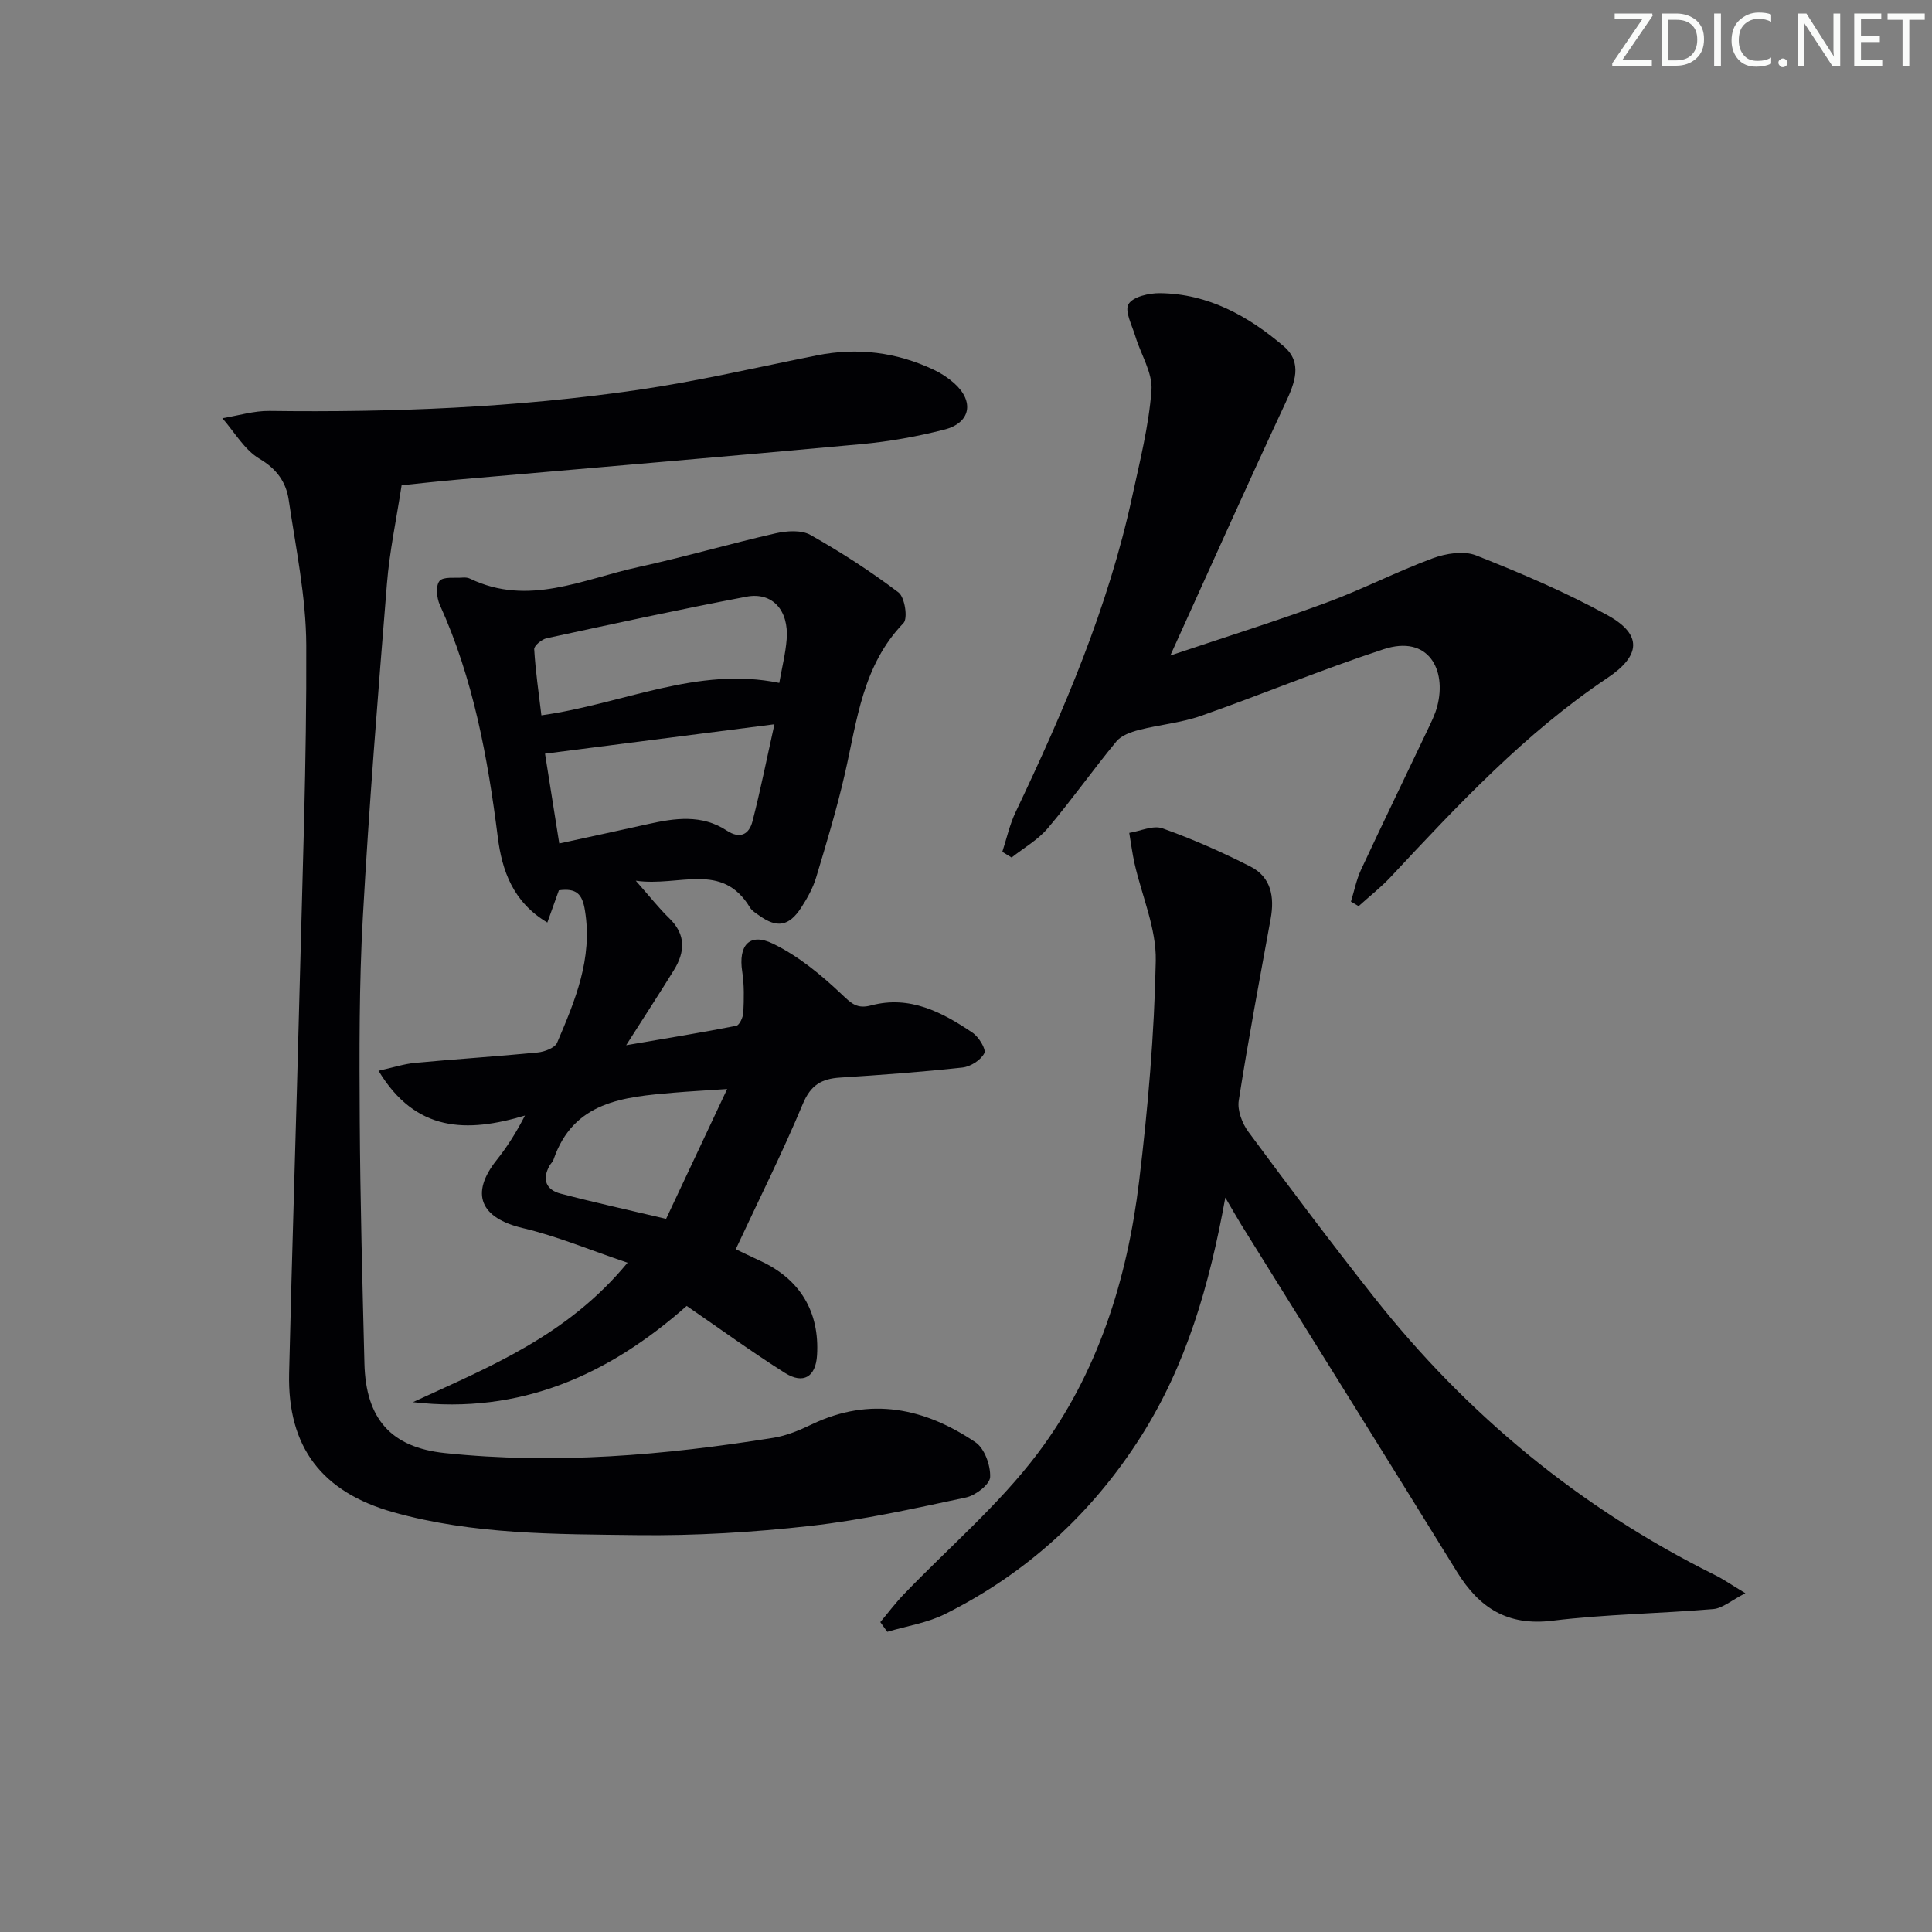
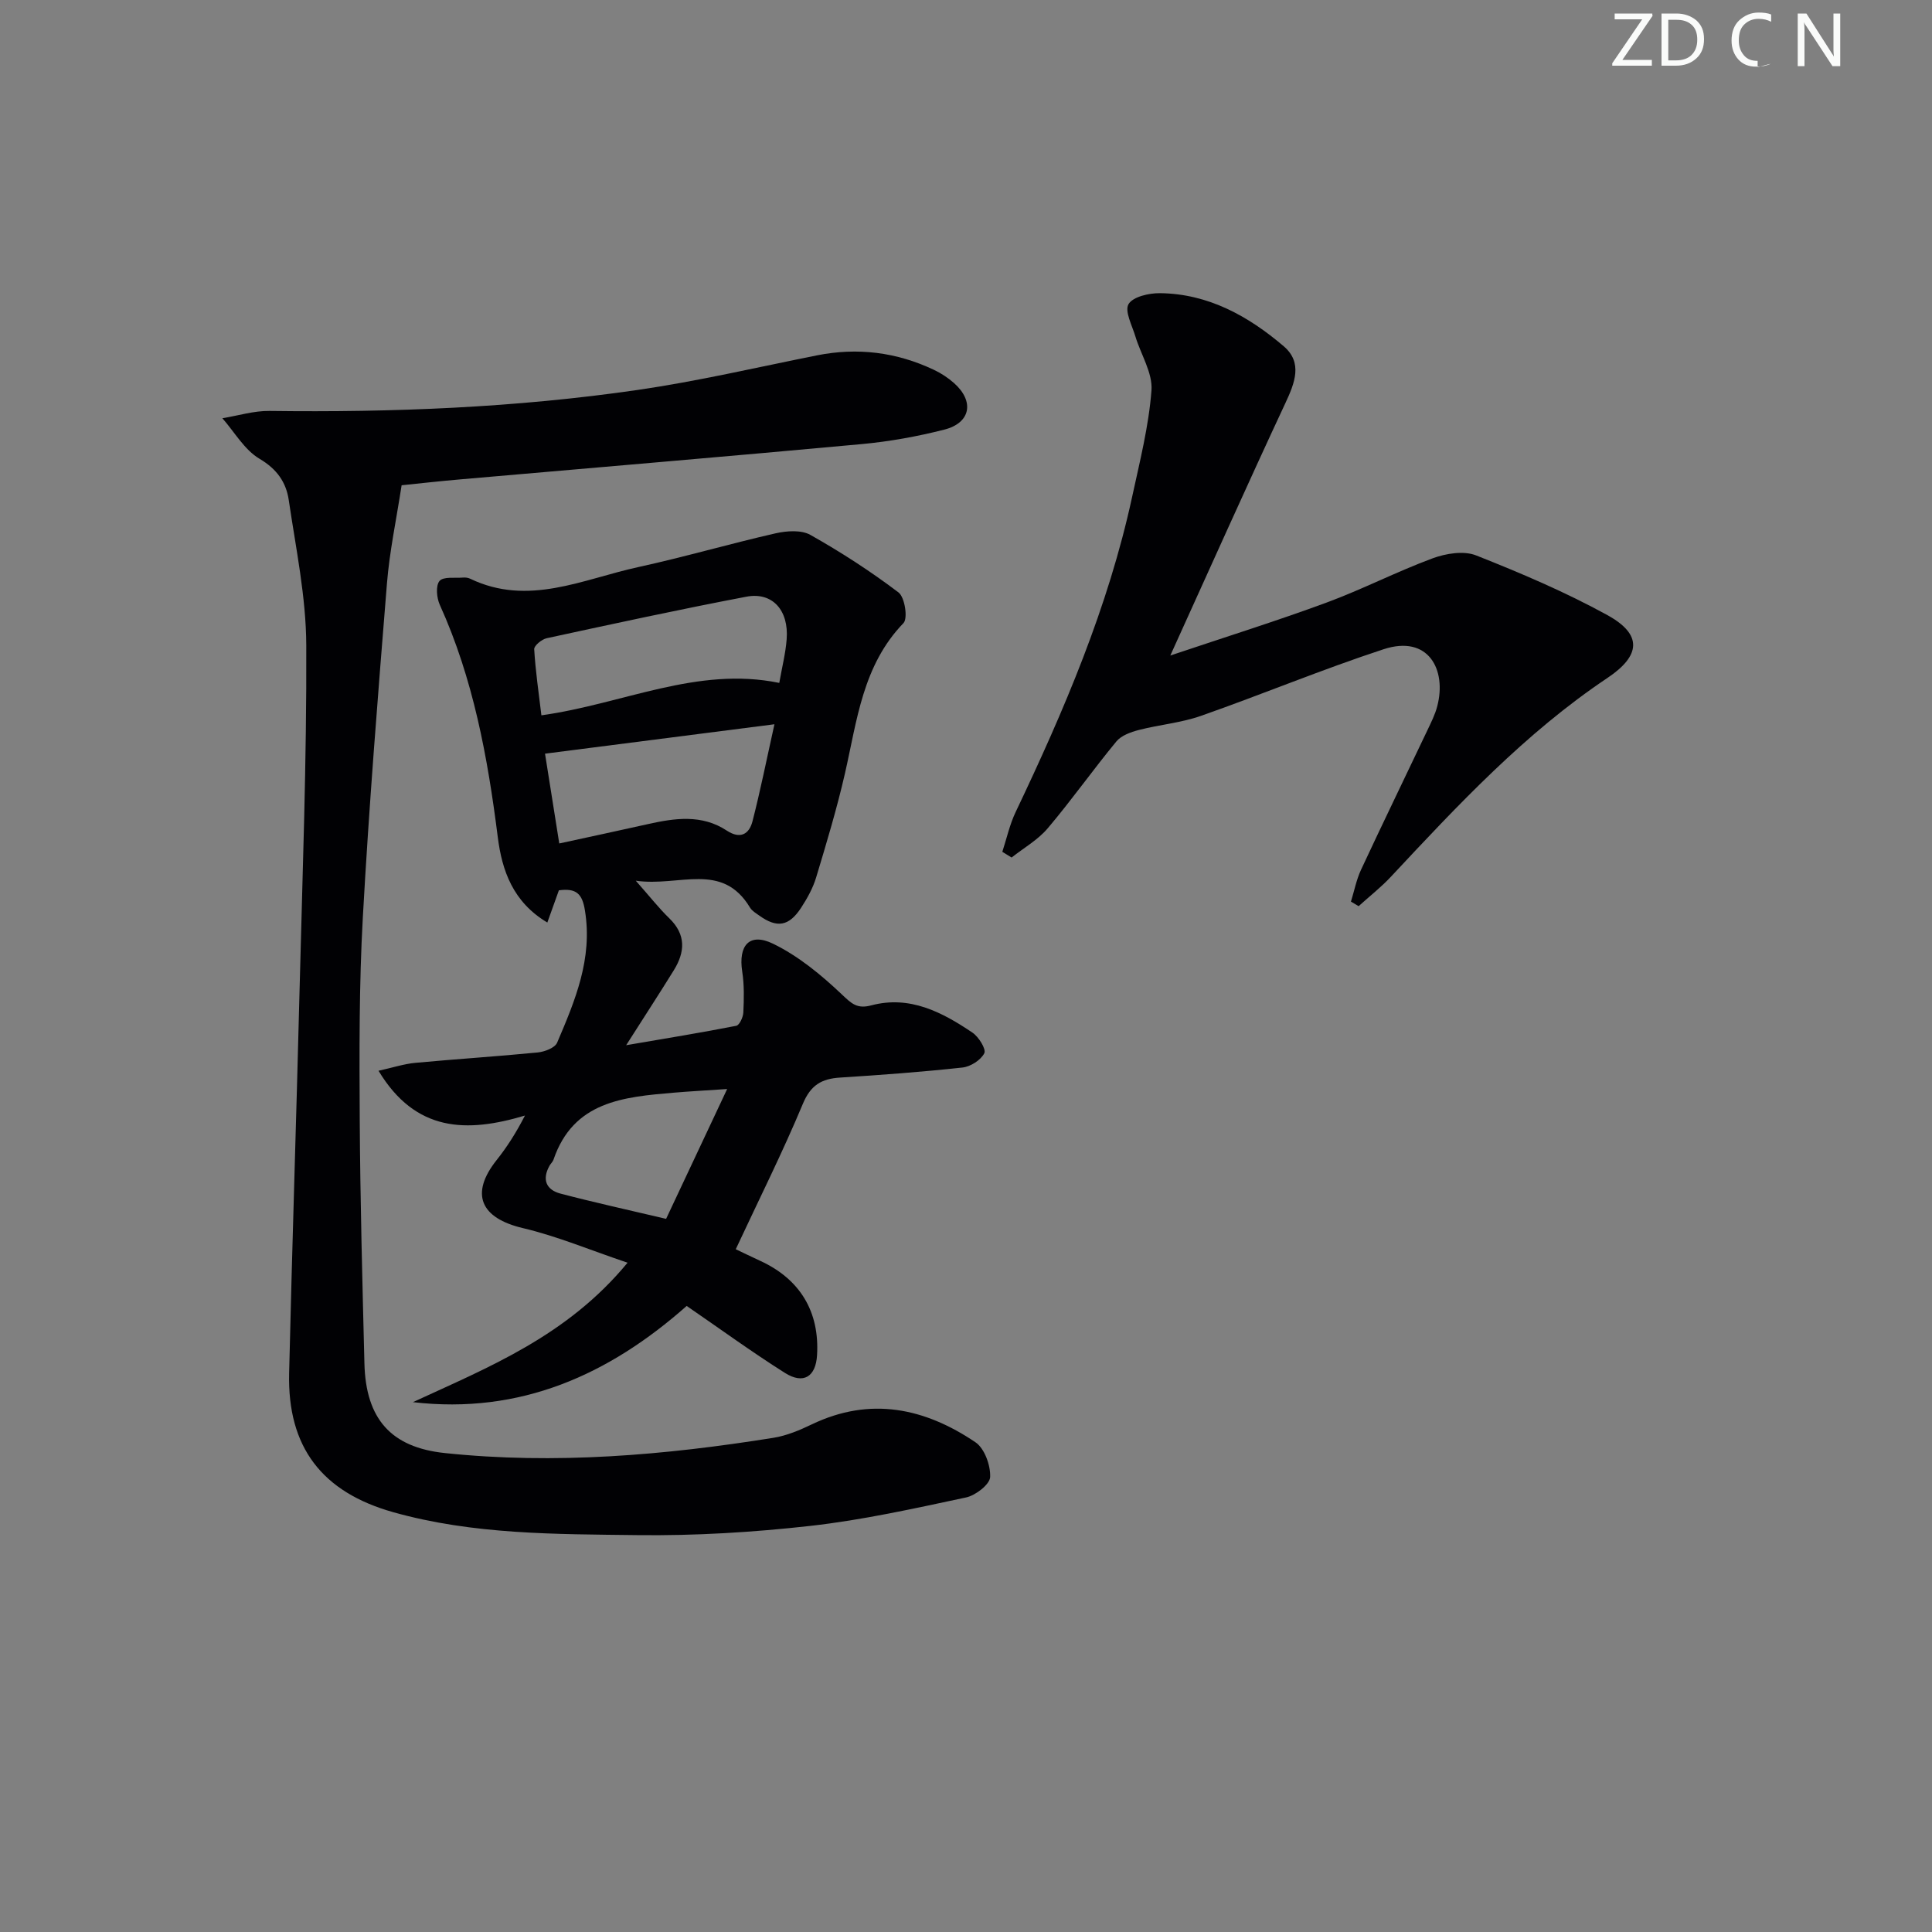
<svg xmlns="http://www.w3.org/2000/svg" enable-background="new 0 0 400 400" viewBox="0 0 400 400">
  <rect x="0" y="0" width="400" height="400" fill="#808080" stroke="none" />
  <g fill="#fafbfa">
    <path d="m342.2 3.2-6.3 9.2h6.1v1.2h-8.2v-.5l6.2-9.1h-5.7v-1.2h7.8v.4z" />
    <path d="m344 13.7v-10.9h3.1c1.6 0 3 .5 4.1 1.4 1.1 1 1.6 2.2 1.6 3.9s-.5 3-1.6 4-2.5 1.5-4.2 1.5h-3zm1.4-9.6v8.4h1.6c1.4 0 2.5-.4 3.2-1.1.8-.8 1.2-1.8 1.2-3.2s-.4-2.4-1.2-3.1-1.8-1-3.1-1z" />
-     <path d="m356.3 2.8v10.9h-1.4v-10.9z" />
-     <path d="m366.6 13.2c-.8.4-1.8.6-3 .6-1.6 0-2.8-.5-3.7-1.5s-1.4-2.3-1.4-3.9c0-1.7.5-3.2 1.6-4.2s2.4-1.6 4-1.6c1 0 1.9.1 2.6.4v1.5c-.8-.4-1.6-.6-2.6-.6-1.2 0-2.2.4-3 1.2s-1.1 1.9-1.1 3.3c0 1.3.4 2.3 1.1 3.1s1.6 1.1 2.8 1.1c1.1 0 2-.2 2.8-.7v1.3z" />
-     <path d="m368.2 13c0-.3.1-.5.3-.6.2-.2.4-.3.6-.3.3 0 .5.1.7.3s.3.4.3.6-.1.5-.3.6c-.2.2-.4.3-.7.3s-.5-.1-.6-.3c-.2-.2-.3-.4-.3-.6z" />
+     <path d="m366.6 13.2c-.8.4-1.8.6-3 .6-1.6 0-2.8-.5-3.7-1.5s-1.4-2.3-1.4-3.9c0-1.7.5-3.2 1.6-4.2s2.4-1.6 4-1.6c1 0 1.9.1 2.6.4v1.5c-.8-.4-1.6-.6-2.6-.6-1.2 0-2.2.4-3 1.2s-1.1 1.9-1.1 3.3c0 1.3.4 2.3 1.1 3.1s1.6 1.1 2.8 1.1v1.3z" />
    <path d="m381.1 13.7h-1.7l-5.5-8.4c-.2-.2-.3-.5-.4-.7 0 .2.1.8.1 1.5v7.6h-1.4v-10.9h1.8l5.3 8.3c.3.4.4.6.4.8 0-.3-.1-.8-.1-1.6v-7.5h1.4v10.9z" />
-     <path d="m389.7 13.7h-5.8v-10.9h5.6v1.2h-4.2v3.5h3.9v1.2h-3.9v3.7h4.4z" />
-     <path d="m398.4 4.1h-3.1v9.6h-1.4v-9.6h-3.1v-1.3h7.7v1.3z" />
  </g>
  <path d="m115.71 184.33c-.77 2.15-1.47 4.11-2.39 6.67-7.15-4.26-9.39-10.8-10.26-17.68-2.09-16.54-5.07-32.79-12.01-48.11-.65-1.44-.87-3.96-.05-4.93.8-.94 3.18-.56 4.88-.7.48-.04 1.04.03 1.47.24 12.03 5.78 23.31.09 34.74-2.4 9.55-2.08 18.95-4.83 28.48-7 2.3-.52 5.33-.74 7.22.33 6.32 3.56 12.46 7.53 18.24 11.91 1.3.99 1.97 5.37 1.02 6.35-8.46 8.76-9.6 20.13-12.11 31.11-1.66 7.26-3.82 14.42-5.97 21.56-.66 2.19-1.83 4.29-3.08 6.22-2.54 3.91-5.02 4.3-8.72 1.64-.67-.48-1.47-.95-1.88-1.62-5.79-9.64-14.65-4.27-23.66-5.58 3 3.39 4.82 5.73 6.92 7.76 3.53 3.41 3.29 7.02.94 10.81-2.96 4.78-6.03 9.49-9.85 15.49 8.4-1.44 15.62-2.61 22.79-4.02.67-.13 1.42-1.77 1.47-2.75.13-2.82.2-5.69-.23-8.47-.84-5.43 1.49-8.15 6.39-5.77 5.23 2.54 9.97 6.45 14.23 10.49 2.03 1.93 3.17 3.05 6.1 2.27 7.95-2.11 14.65 1.39 20.94 5.64 1.3.87 2.88 3.43 2.46 4.27-.72 1.42-2.85 2.78-4.52 2.96-8.42.92-16.87 1.54-25.33 2.08-3.81.24-6.08 1.52-7.71 5.42-4.19 10.04-9.08 19.79-13.9 30.12 1.27.6 3.17 1.53 5.08 2.41 8.23 3.78 12.3 10.53 11.75 19.55-.27 4.44-2.81 6.07-6.66 3.64-6.87-4.34-13.45-9.14-20.33-13.86-16.15 14.3-34.48 22.5-56.68 19.92 15.77-7.28 31.92-13.69 44.44-28.87-7.72-2.6-14.55-5.48-21.66-7.16-8.81-2.08-11.01-7.1-5.44-14.1 2.13-2.68 3.99-5.58 5.86-9.21-12.04 3.61-22.65 3.46-30.32-9.27 2.94-.65 5.26-1.42 7.62-1.64 8.44-.79 16.9-1.32 25.33-2.15 1.44-.14 3.57-.95 4.03-2.03 3.71-8.69 7.38-17.38 5.76-27.33-.55-3.52-1.8-4.69-5.4-4.21zm45.63-42.94c.56-3.2 1.3-6.09 1.53-9.03.47-6.01-2.95-9.85-8.34-8.82-13.83 2.63-27.59 5.62-41.35 8.6-1.02.22-2.62 1.54-2.58 2.27.27 4.52.93 9.02 1.49 13.69 16.94-2.36 32.26-10.21 49.25-6.71zm-1 8.56c-16.3 2.09-31.63 4.05-47.5 6.09 1.01 6.38 1.93 12.15 2.95 18.59 6.48-1.41 12.43-2.68 18.37-4.01 5.59-1.25 11.16-2.05 16.32 1.35 2.76 1.81 4.61.77 5.31-1.91 1.63-6.32 2.91-12.75 4.55-20.11zm-9.79 75.52c-4.54.31-7.82.48-11.09.76-10.36.89-20.75 1.77-24.87 13.88-.16.45-.58.81-.82 1.24-1.6 2.86-.69 5 2.3 5.78 6.98 1.83 14.04 3.38 21.84 5.22 4.05-8.61 8.17-17.37 12.64-26.88z" fill="#010104" />
  <path d="m83.15 100.47c-1.1 7.16-2.51 13.74-3.04 20.38-1.86 23.02-3.71 46.04-4.99 69.09-.78 13.95-.72 27.96-.64 41.94.1 16.81.55 33.62.97 50.43.29 11.49 5.53 17.36 16.65 18.53 22.83 2.4 45.49.45 68.05-3.16 2.73-.44 5.43-1.58 7.95-2.79 12.08-5.78 23.35-3.38 33.85 3.71 1.89 1.27 3.15 4.79 3.05 7.2-.06 1.53-3.01 3.81-4.98 4.23-10.69 2.28-21.41 4.67-32.25 5.89-11.87 1.33-23.89 2.06-35.84 1.91-16.92-.21-33.95-.09-50.49-4.74-14.78-4.15-21.94-13.47-21.58-28.77.62-26.29 1.49-52.57 2.15-78.86.6-23.95 1.5-47.91 1.4-71.86-.04-10.04-2.16-20.09-3.63-30.09-.54-3.64-2.43-6.39-6.04-8.52-3.13-1.85-5.18-5.53-7.7-8.4 3.26-.53 6.53-1.56 9.78-1.51 25.49.33 50.92-.68 76.16-4.34 12.46-1.81 24.77-4.69 37.13-7.16 8.45-1.69 16.53-.67 24.27 3 1.48.7 2.91 1.64 4.14 2.73 4.26 3.78 3.47 8.25-2.02 9.64-5.61 1.43-11.38 2.47-17.14 3-27.64 2.55-55.3 4.87-82.95 7.29-4.44.38-8.85.88-12.26 1.23z" fill="#010104" />
-   <path d="m361.36 329.86c-2.93 1.5-4.73 3.12-6.65 3.28-11.09.94-22.27 1.06-33.29 2.41-9.28 1.14-15.14-2.63-19.75-10.09-14.84-24.04-29.82-48-44.74-71.99-.92-1.49-1.77-3.02-3.24-5.52-3.31 18.26-8.1 34.7-17.47 49.46-10.13 15.95-23.64 28.3-40.53 36.75-3.69 1.85-7.98 2.49-11.99 3.69-.48-.67-.96-1.34-1.44-2.01 1.61-1.92 3.12-3.94 4.85-5.74 9.3-9.7 19.72-18.55 27.75-29.21 12.4-16.46 18.52-35.95 20.98-56.31 1.83-15.15 3.15-30.43 3.45-45.68.13-6.67-2.87-13.39-4.39-20.1-.47-2.1-.74-4.24-1.1-6.36 2.31-.37 4.94-1.63 6.88-.94 6.22 2.22 12.32 4.91 18.21 7.91 4.28 2.17 5.01 6.28 4.19 10.79-2.28 12.54-4.65 25.07-6.61 37.67-.32 2.03.72 4.74 2.01 6.48 8.51 11.5 17.09 22.94 25.96 34.17 19.25 24.39 42.7 43.7 70.58 57.55 1.74.85 3.34 1.98 6.34 3.79z" fill="#010104" />
  <path d="m242.3 135.72c11.33-3.81 21.89-7.11 32.26-10.93 7.47-2.75 14.6-6.44 22.06-9.2 2.74-1.01 6.44-1.61 8.99-.6 9.25 3.66 18.48 7.58 27.19 12.37 7.33 4.03 6.87 8.41-.01 13.01-17.03 11.4-30.91 26.26-44.79 41.12-2.06 2.21-4.47 4.09-6.71 6.12-.53-.31-1.06-.63-1.59-.94.68-2.2 1.12-4.51 2.08-6.58 4.49-9.64 9.15-19.21 13.71-28.82.78-1.65 1.63-3.31 2.08-5.06 1.98-7.56-1.83-14.84-11.12-11.79-12.75 4.18-25.17 9.36-37.83 13.8-4.12 1.44-8.6 1.82-12.86 2.92-1.65.43-3.6 1.13-4.62 2.36-4.87 5.9-9.29 12.17-14.23 18-2.03 2.4-4.95 4.05-7.47 6.04-.64-.39-1.28-.78-1.92-1.18.9-2.75 1.52-5.64 2.76-8.24 10.02-21.03 19.16-42.38 24.12-65.27 1.58-7.3 3.44-14.62 4-22.02.27-3.61-2.19-7.41-3.32-11.15-.68-2.27-2.28-5.25-1.43-6.71.91-1.54 4.25-2.3 6.52-2.27 9.98.11 18.28 4.74 25.6 10.98 3.98 3.39 2.32 7.59.33 11.83-7.92 16.96-15.55 34.05-23.8 52.21z" fill="#010104" />
</svg>